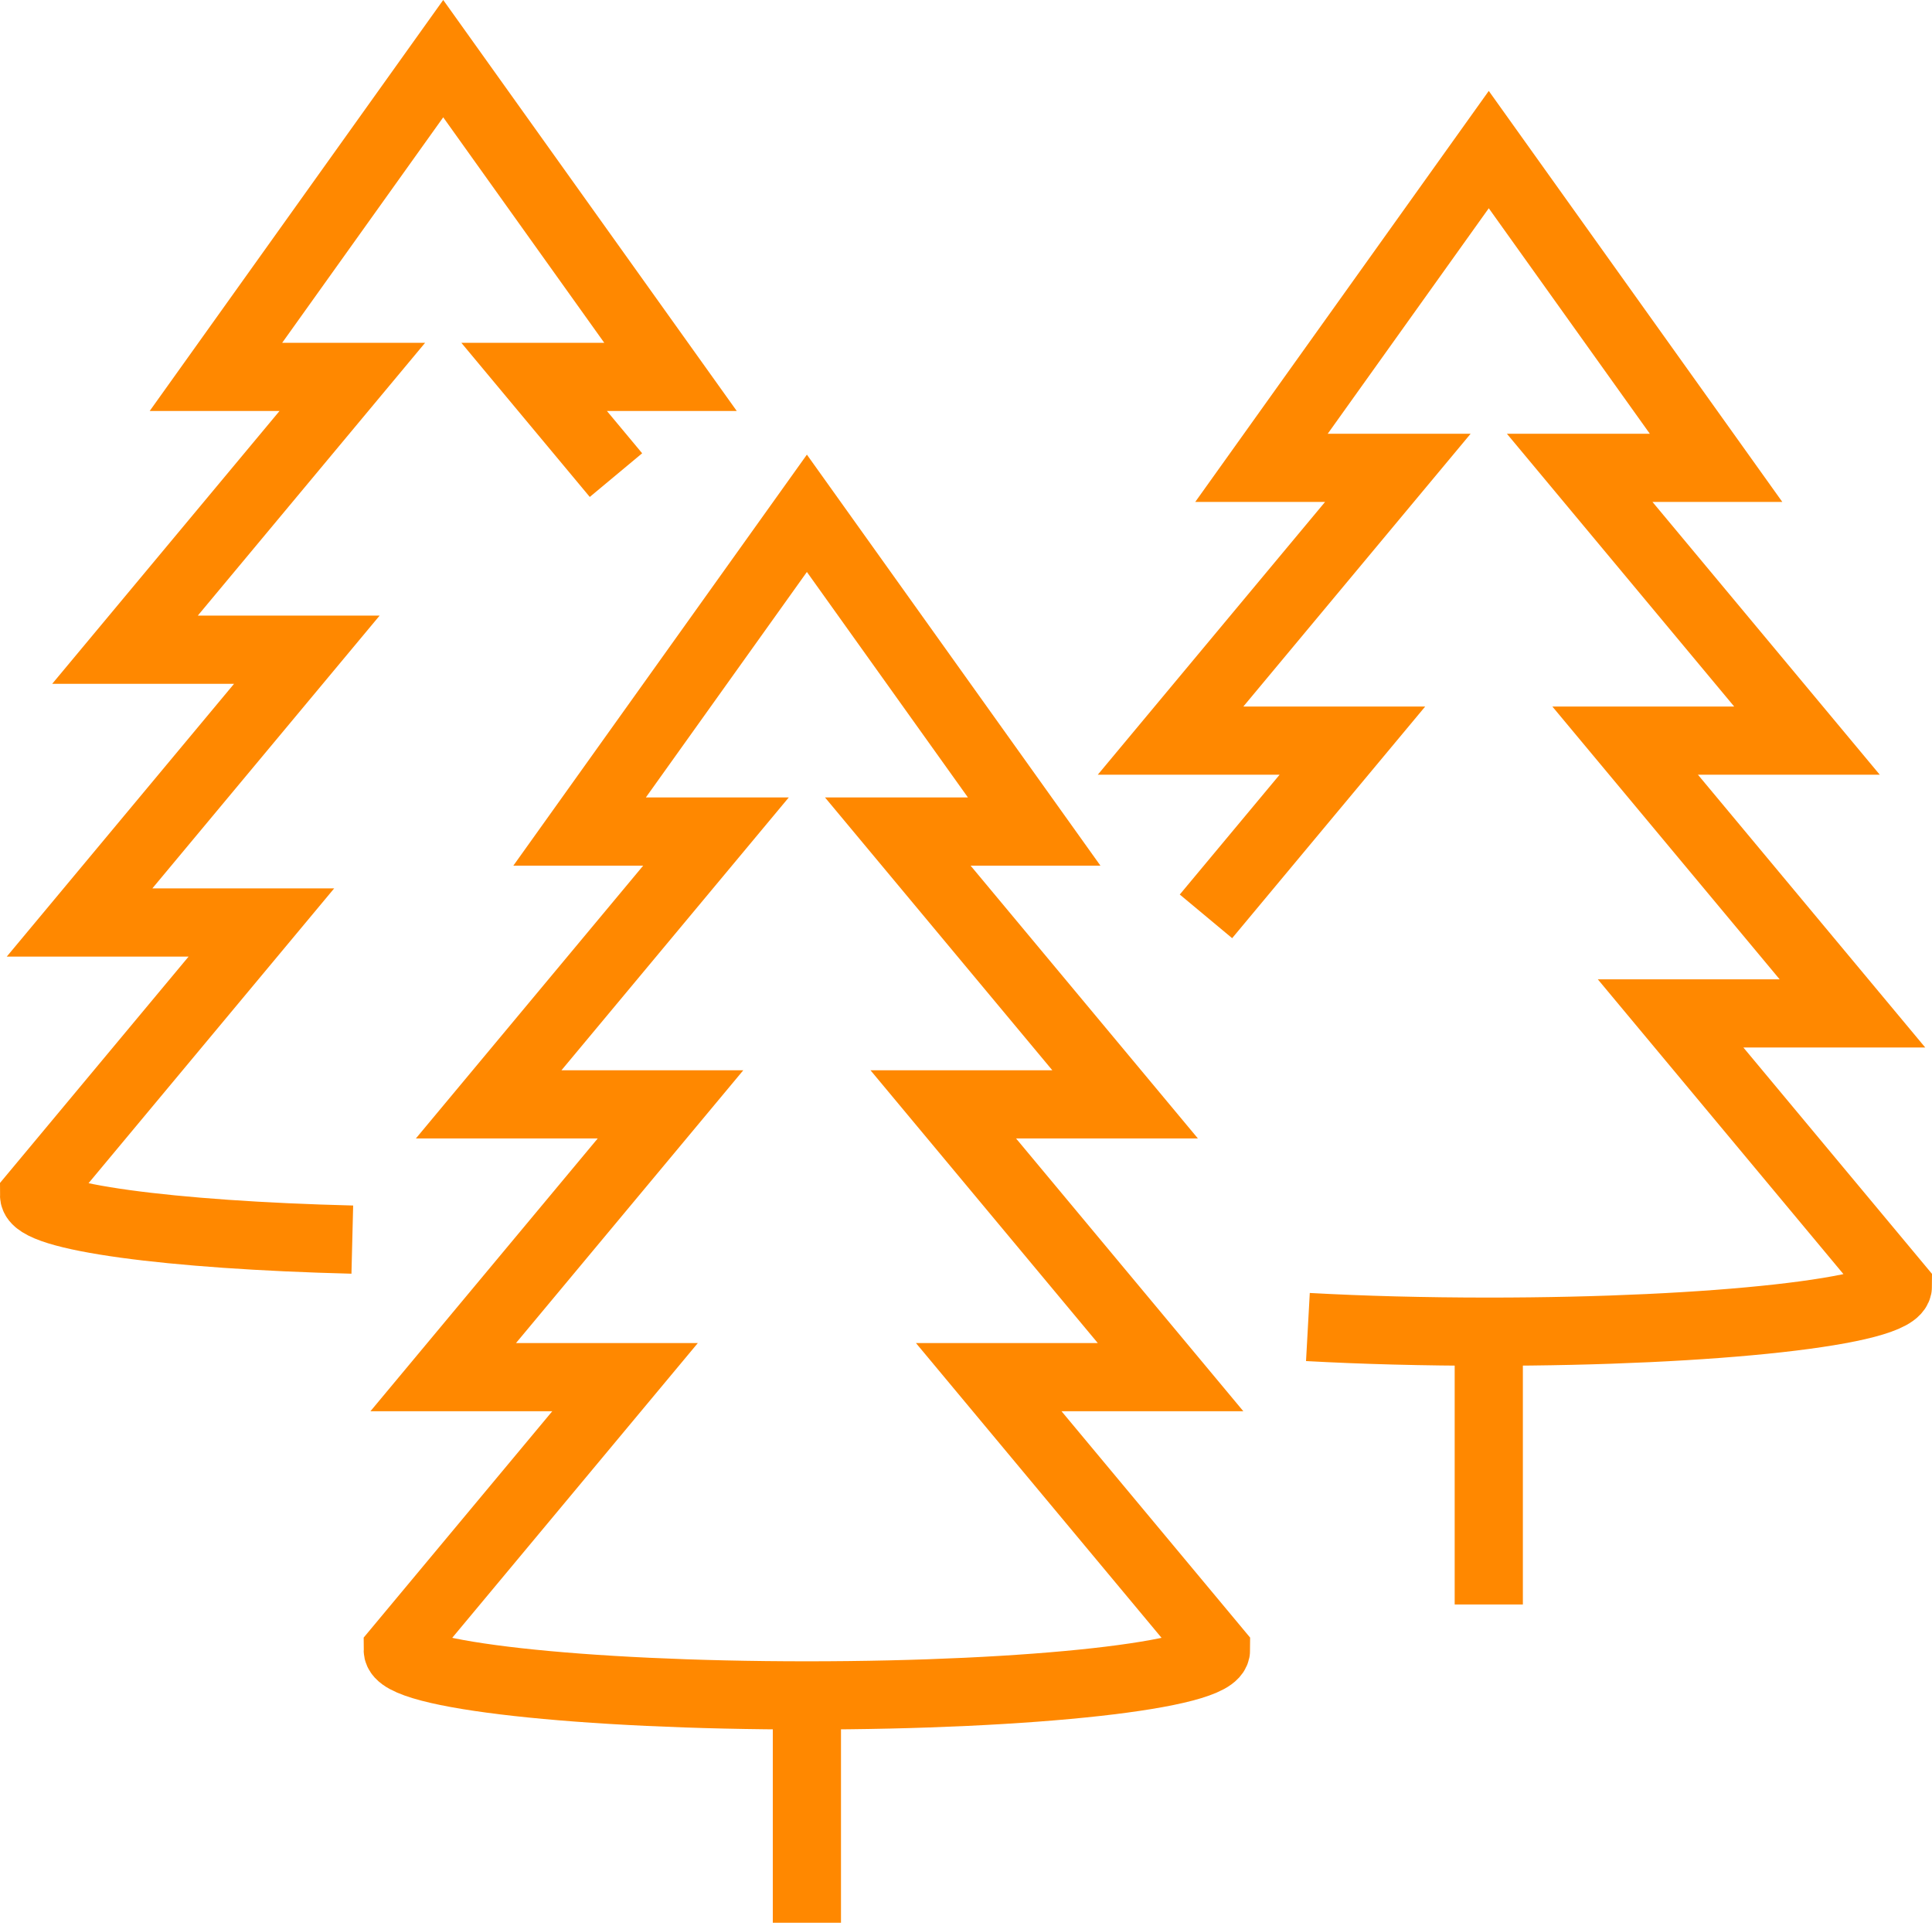
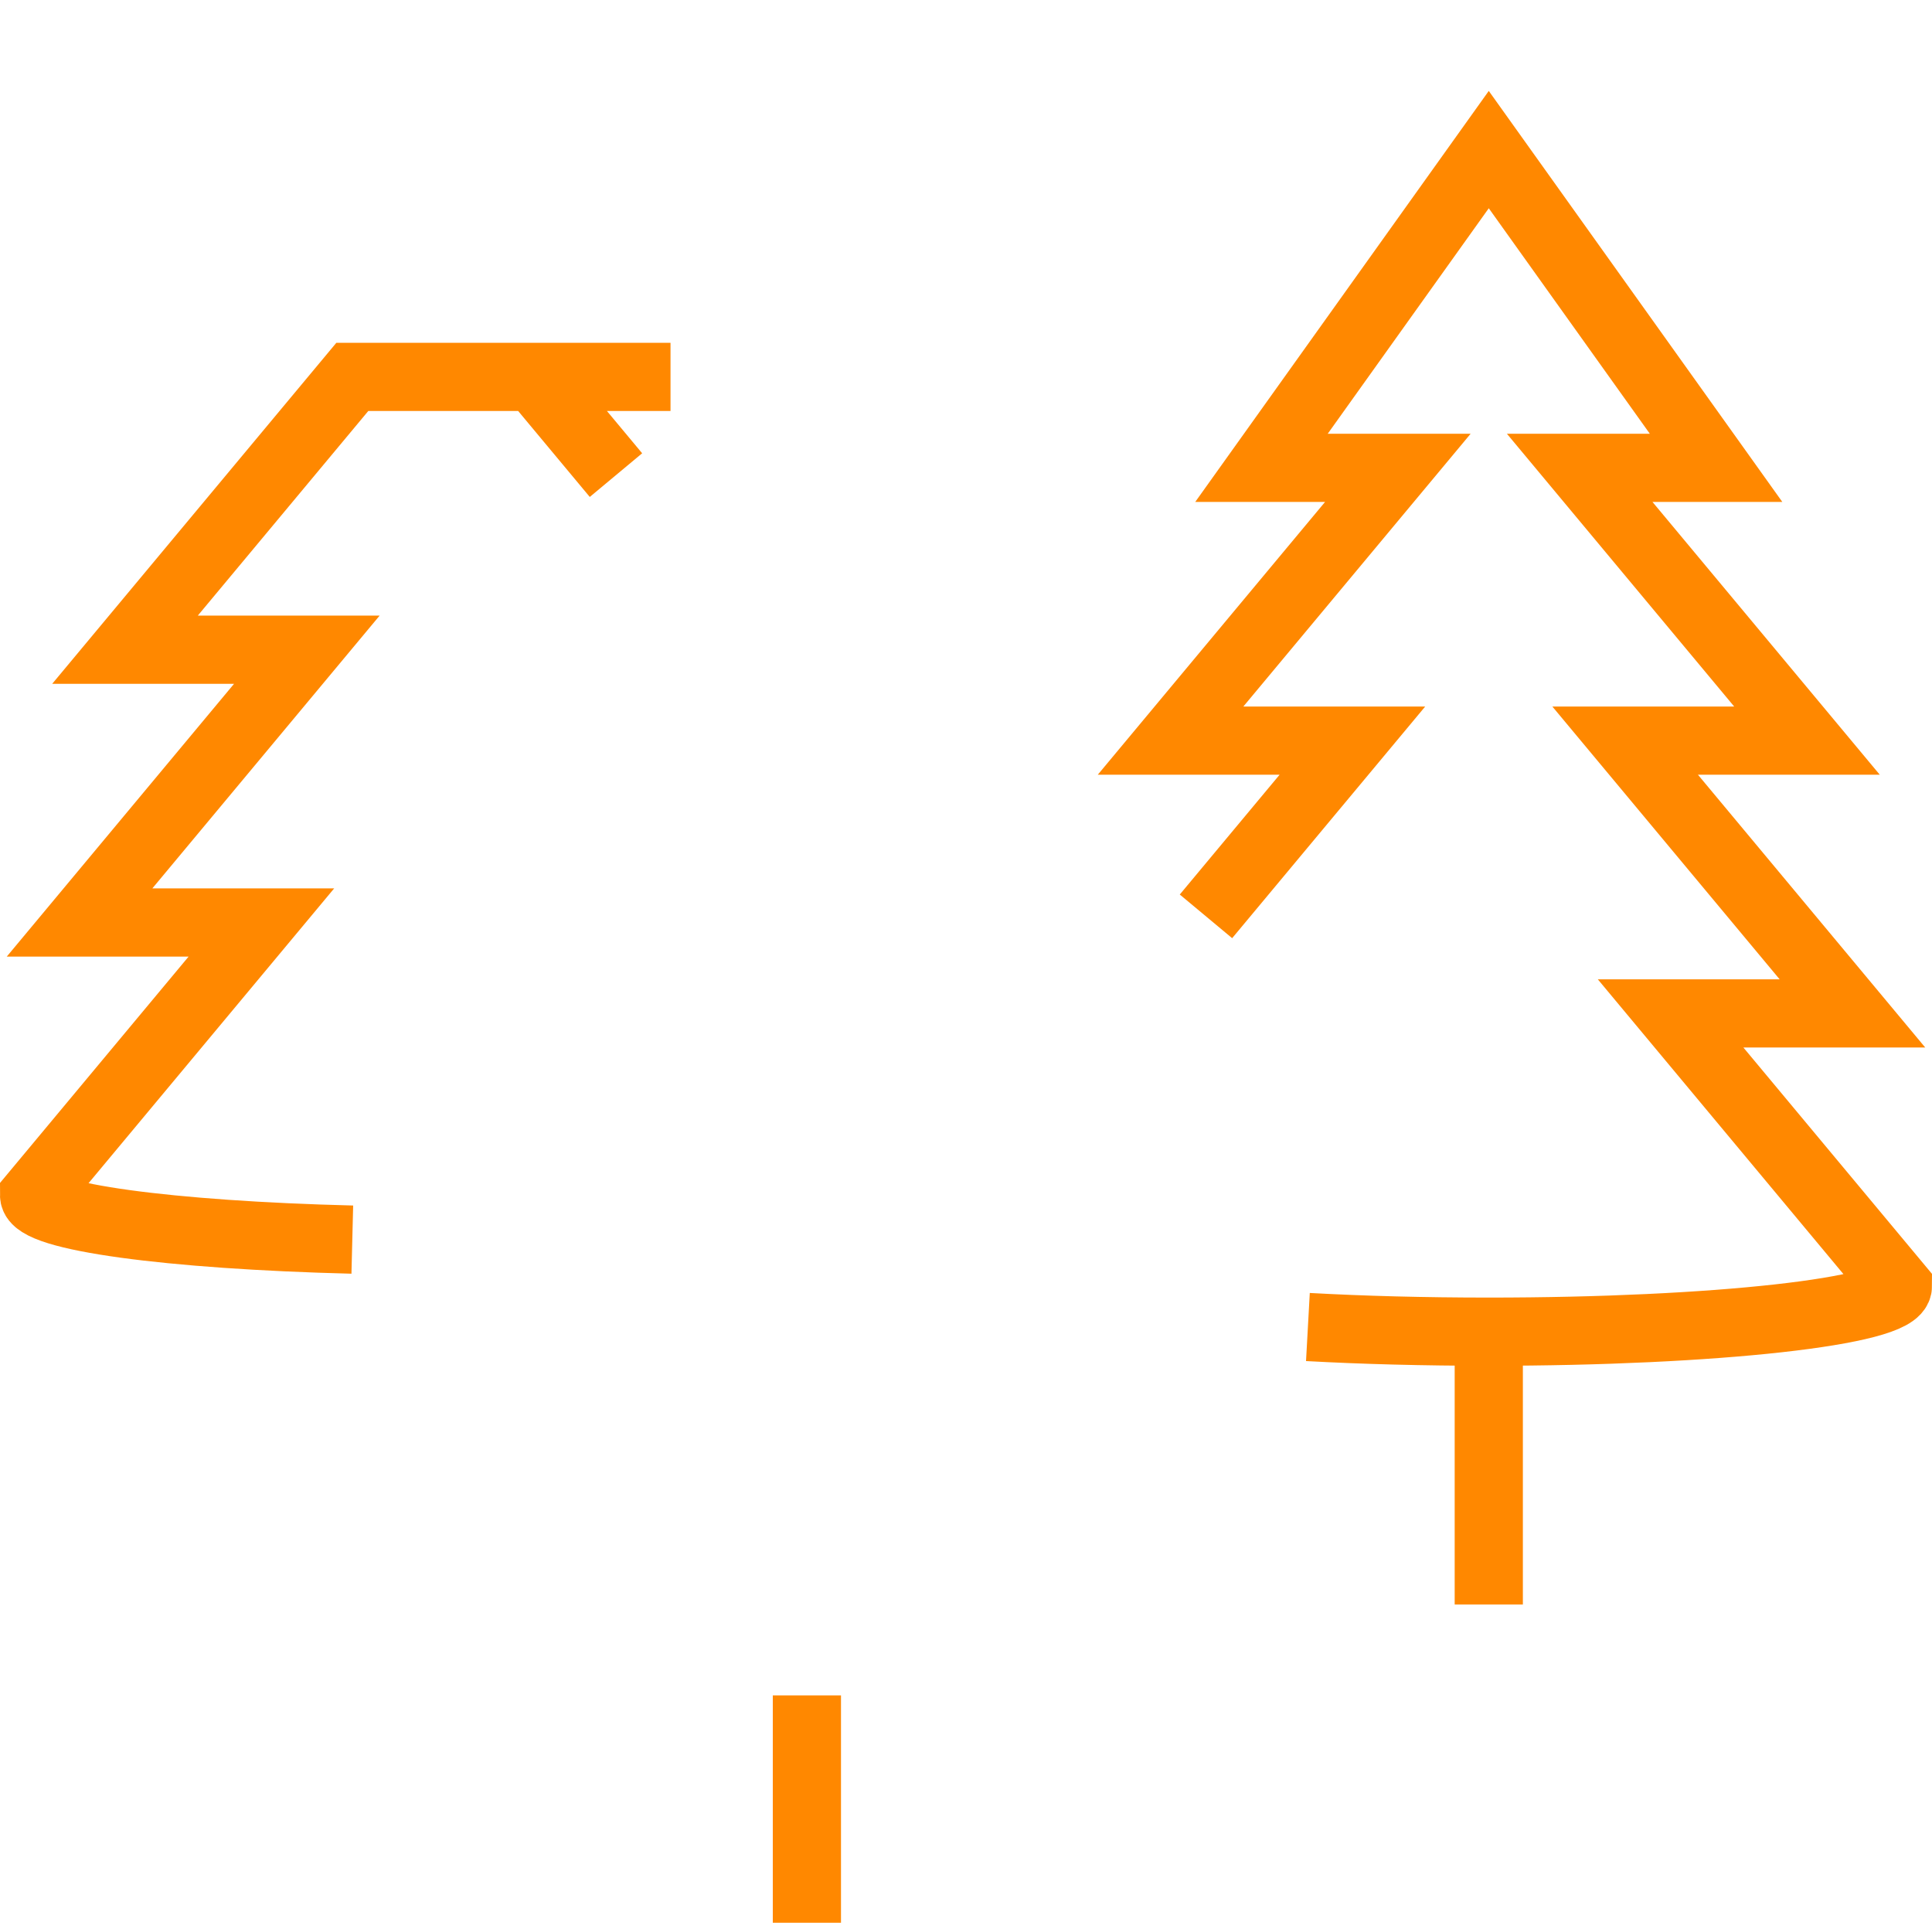
<svg xmlns="http://www.w3.org/2000/svg" viewBox="0 0 340 338.32">
  <defs>
    <style>.cls-1{fill:none;stroke:#f80;stroke-miterlimit:10;stroke-width:12px;}</style>
  </defs>
  <title>сохранение природы оранж</title>
  <g id="Слой_2" data-name="Слой 2">
    <g id="Слой_1-2" data-name="Слой 1">
      <g id="Large_Preview" data-name="Large Preview">
        <line class="cls-1" x1="142" y1="298.32" x2="142" y2="338.32" />
        <line class="cls-1" x1="262" y1="234.32" x2="262" y2="282.32" />
-         <path class="cls-1" d="M70,290.32c0,4.42,32.24,8,72,8s72-3.58,72-8l-40-48h32l-40-48h32l-40-48h24l-40-56-40,56h24l-40,48h32l-40,48h32Z" />
        <path class="cls-1" d="M230.17,233.5c9.6.53,20.4.82,31.83.82,39.76,0,72-3.58,72-8l-40-48h32l-40-48h32l-40-48h24l-40-56-40,56h24l-40,48h32l-25.77,30.92" />
-         <path class="cls-1" d="M108.4,83.6,94,66.32h24l-40-56-40,56H62l-40,48H54l-40,48H46l-40,48c0,3.81,23.94,7,56,7.8" />
+         <path class="cls-1" d="M108.4,83.6,94,66.32h24H62l-40,48H54l-40,48H46l-40,48c0,3.81,23.94,7,56,7.8" />
      </g>
    </g>
  </g>
</svg>